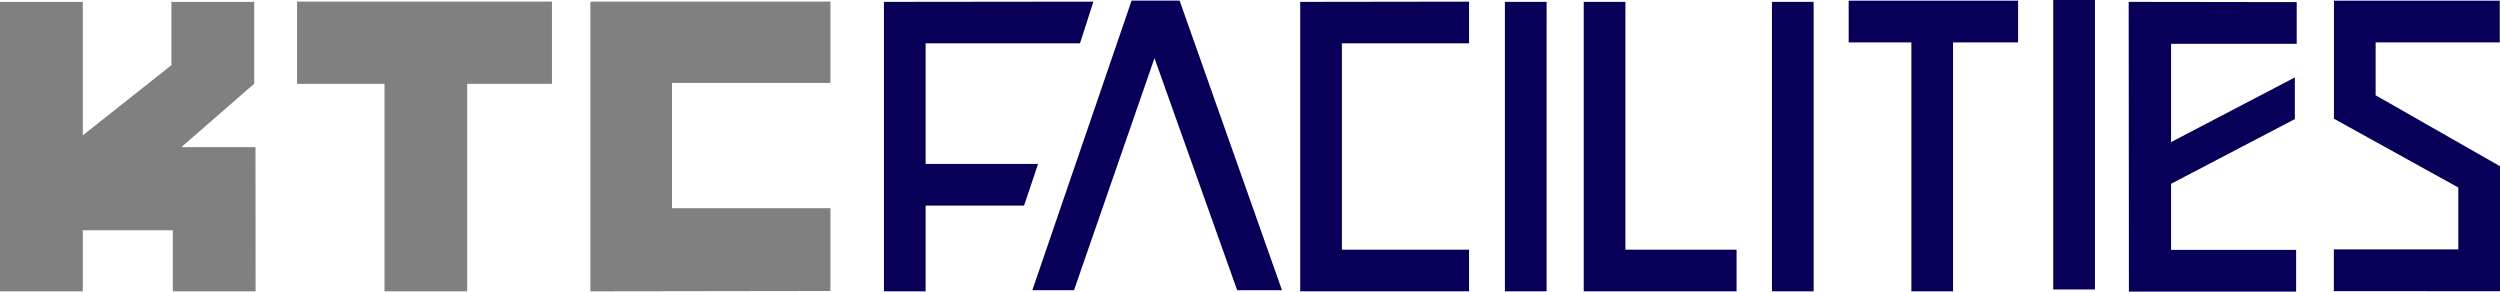
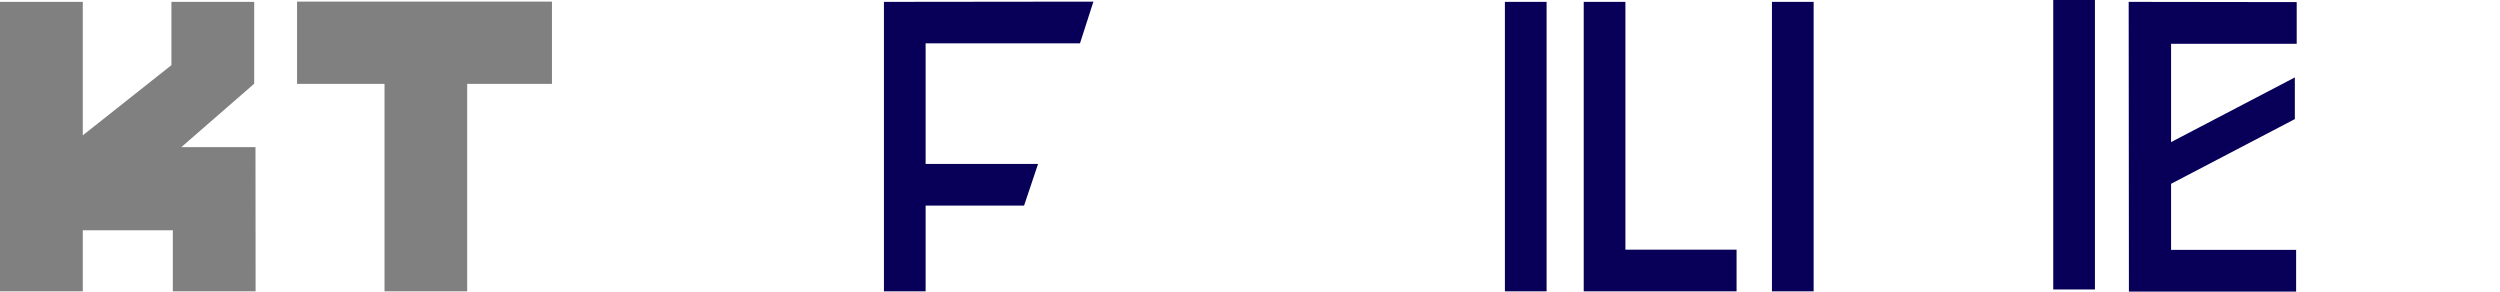
<svg xmlns="http://www.w3.org/2000/svg" id="b" width="214.1" height="24.97" viewBox="0 0 214.1 24.97">
  <defs>
    <style>.d{fill:#080058;}.e{fill:gray;}</style>
  </defs>
  <g id="c">
    <g>
      <rect class="d" x="128.88" y=".16" width="3.57" height="24.79" />
      <rect class="d" x="151.75" y=".16" width="3.57" height="24.79" />
      <rect class="d" x="175.84" width="3.57" height="24.79" />
-       <polygon class="d" points="172.83 .06 158.32 .06 158.32 3.63 163.69 3.63 163.69 24.95 167.26 24.95 167.26 3.63 172.83 3.63 172.83 .06" />
      <polygon class="d" points="92.49 3.71 93.64 .14 75.7 .16 75.7 24.95 79.27 24.95 79.27 17.61 87.7 17.61 88.9 14.04 79.27 14.04 79.27 3.71 92.49 3.71" />
-       <polygon class="d" points="125.81 3.71 125.81 .14 111.35 .16 111.35 24.95 125.81 24.95 125.81 21.38 114.92 21.38 114.92 3.71 125.81 3.71" />
      <polygon class="d" points="148.72 21.38 139.2 21.38 139.2 .16 135.63 .16 135.63 24.95 148.72 24.95 148.72 21.38" />
      <polygon class="e" points="25.44 7.18 32.93 7.18 32.93 24.95 40.01 24.95 40.01 7.18 47.27 7.18 47.27 .14 25.44 .14 25.44 7.18" />
-       <polygon class="e" points="50.63 .14 50.63 .16 50.56 .16 50.56 24.95 71.12 24.92 71.12 17.83 57.55 17.83 57.55 7.1 71.12 7.1 71.12 .14 50.63 .14" />
      <polygon class="d" points="196.69 3.75 196.69 .18 182.3 .16 182.32 24.97 196.64 24.97 196.64 21.4 185.93 21.4 185.93 15.74 196.53 10.2 196.53 6.63 185.93 12.17 185.93 3.75 196.69 3.75" />
-       <polygon class="d" points="88.41 24.85 91.98 24.85 98.87 4.98 105.95 24.85 109.79 24.85 101.02 .05 96.91 .05 88.41 24.85" />
-       <polygon class="d" points="214.09 14.23 203.45 8.16 203.45 3.63 214.08 3.63 214.08 .06 199.88 .06 199.88 .08 199.88 .08 199.88 10.19 199.92 10.19 210.53 16.06 210.53 21.36 199.87 21.36 199.87 24.93 214.1 24.94 214.1 14.23 214.09 14.23" />
      <polygon class="e" points="21.88 12.6 15.53 12.6 21.77 7.17 21.77 .16 14.68 .16 14.68 5.58 7.09 11.59 7.09 .16 0 .16 0 24.95 7.09 24.95 7.09 19.72 14.8 19.72 14.8 24.95 21.89 24.95 21.88 12.6" />
    </g>
  </g>
</svg>